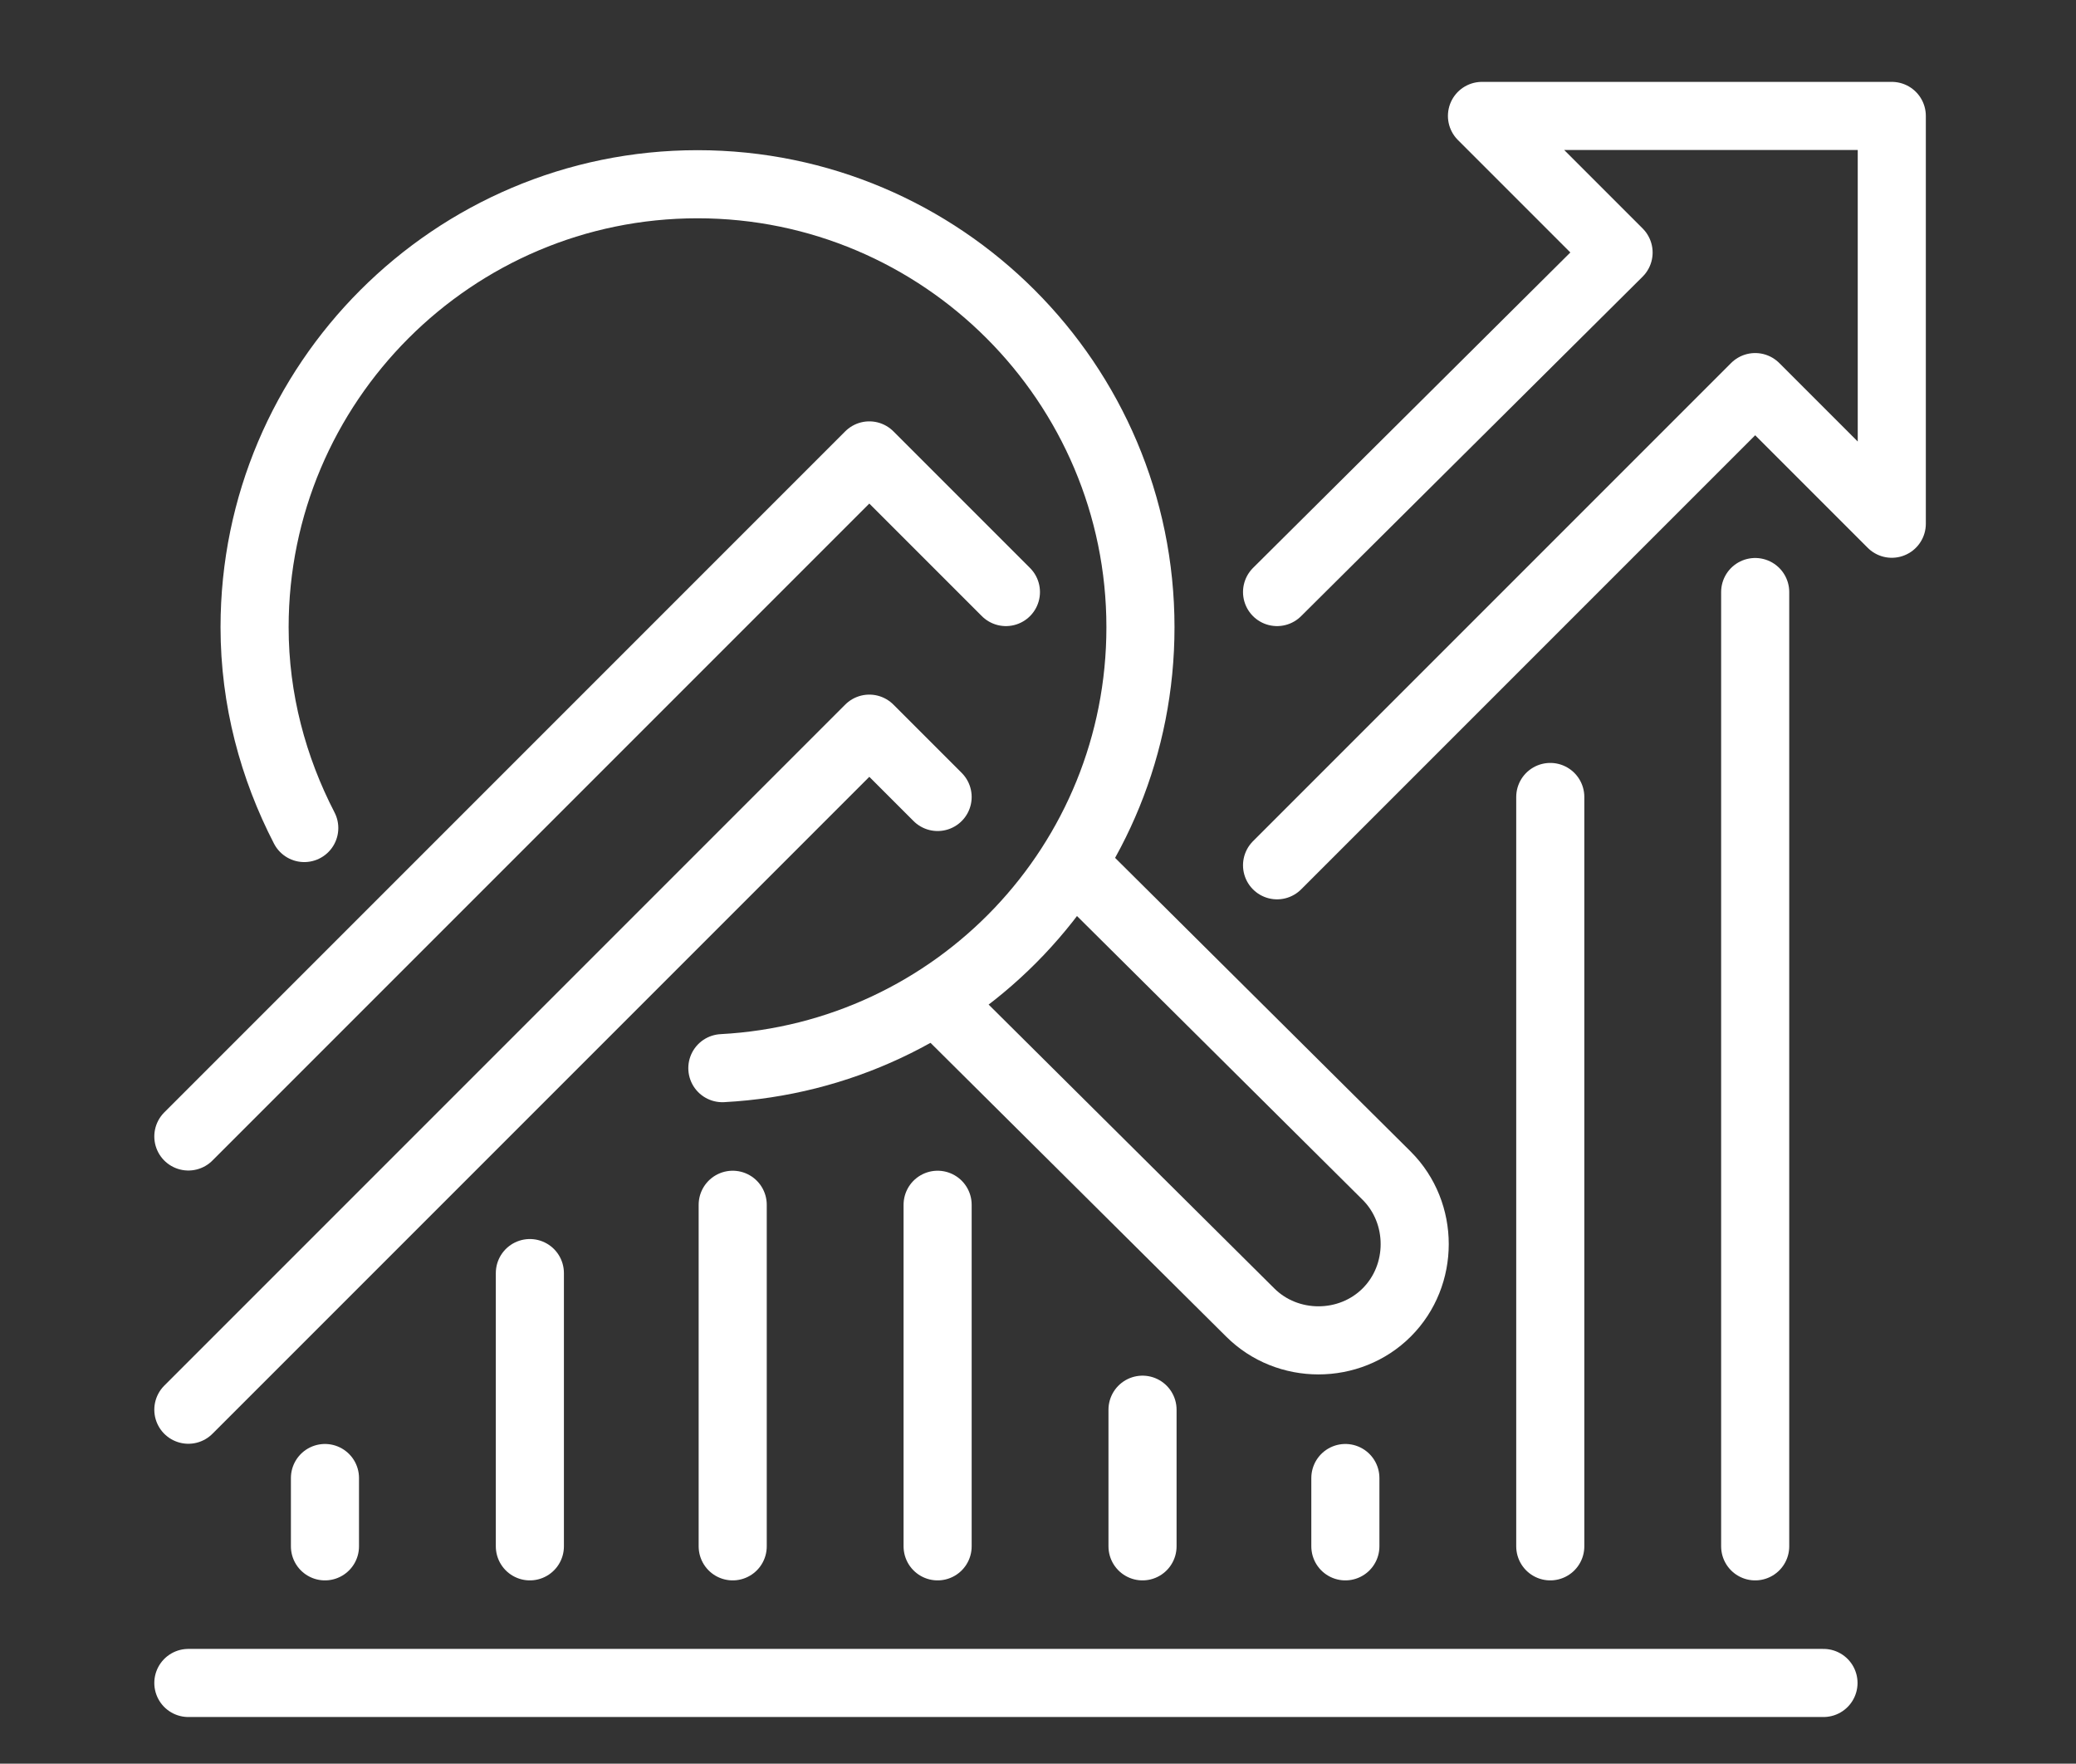
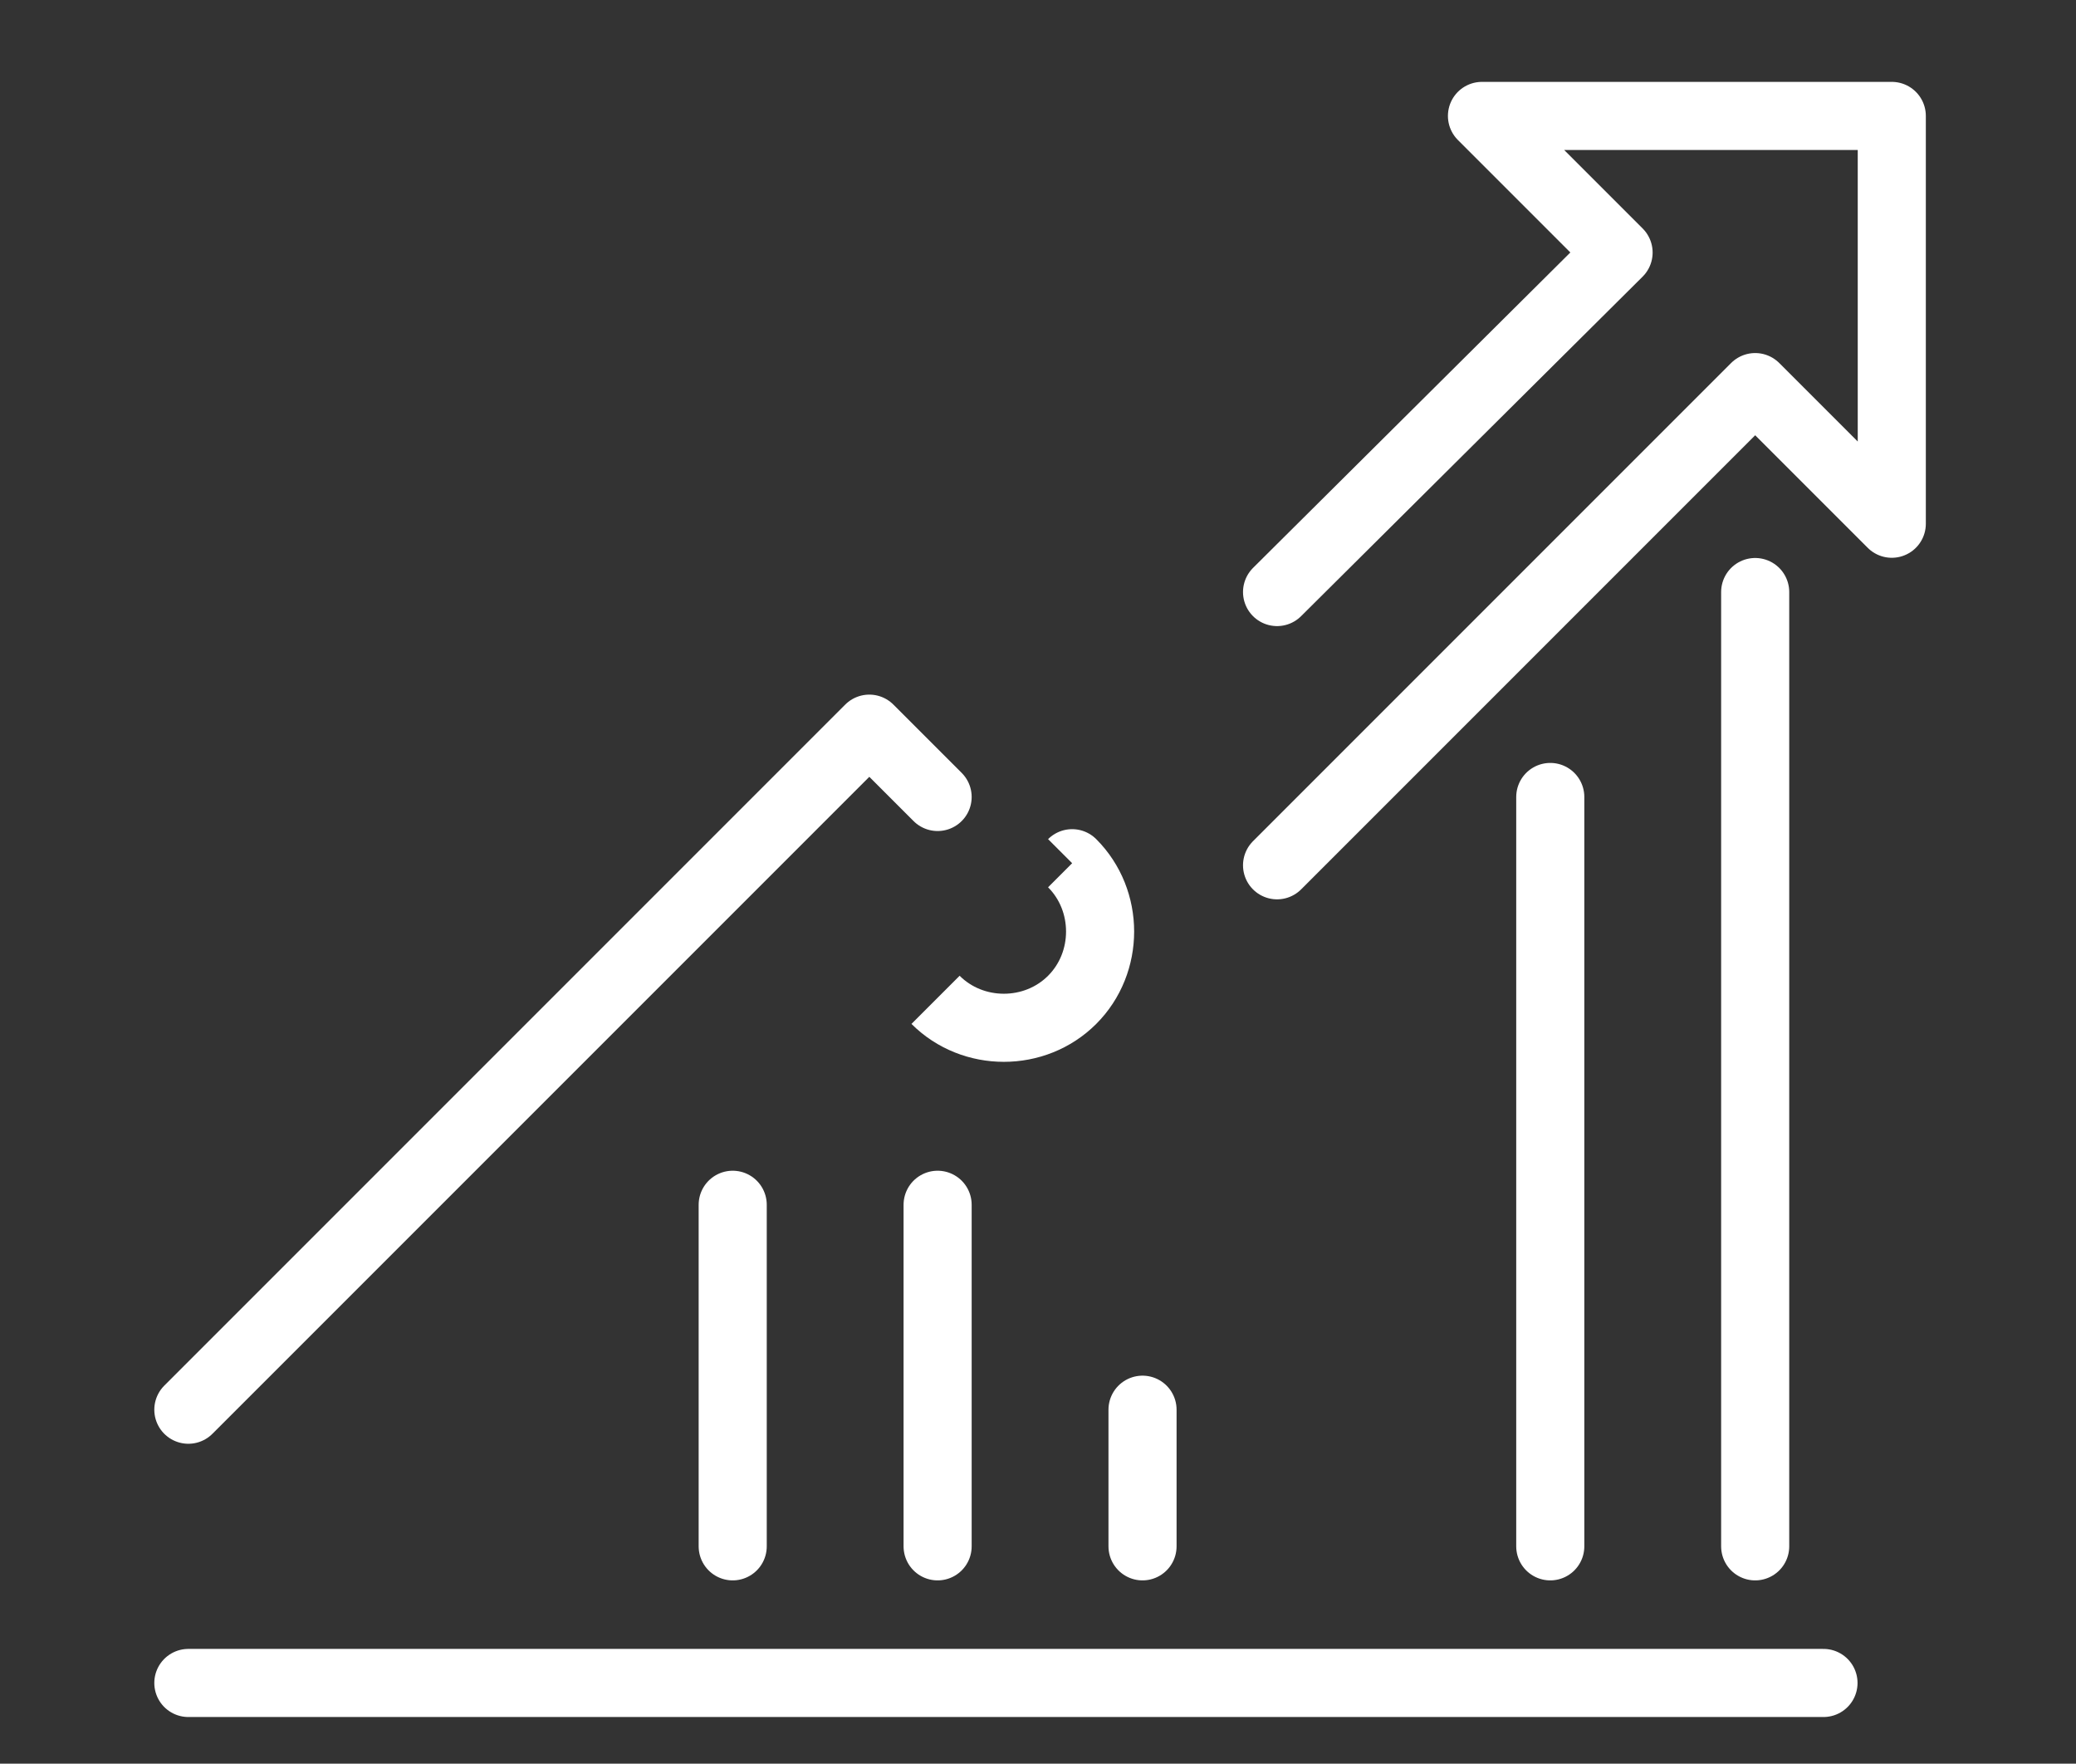
<svg xmlns="http://www.w3.org/2000/svg" version="1.1" id="Layer_1" x="0px" y="0px" viewBox="0 0 100.3 85.2" style="enable-background:new 0 0 100.3 85.2;" xml:space="preserve">
  <rect x="0" y="0" width="100.3" height="85.2" fill="#333333" stroke="none" />
  <style type="text/css">
	.st0{fill:none;stroke:#FFFFFF;stroke-width:3.29;stroke-linecap:round;stroke-linejoin:round;}
	.st1{fill:none;stroke:#FFFFFF;stroke-width:3.29;stroke-linejoin:round;}
</style>
  <g>
    <polyline class="st0" points="61.7,41.8 84.8,18.7 91.4,25.3 91.4,5.6 71.6,5.6 78.2,12.2 61.7,28.6  " />
-     <polyline class="st0" points="9.1,54.9 42,22 48.6,28.6  " />
    <polyline class="st0" points="45.3,38.5 42,35.2 9.1,68.1  " />
    <line class="st0" x1="74.9" y1="38.5" x2="74.9" y2="74.7" />
    <line class="st0" x1="84.8" y1="28.6" x2="84.8" y2="74.7" />
-     <line class="st0" x1="65" y1="71.4" x2="65" y2="74.7" />
    <line class="st0" x1="55.2" y1="68.1" x2="55.2" y2="74.7" />
    <line class="st0" x1="45.3" y1="58.2" x2="45.3" y2="74.7" />
    <line class="st0" x1="35.4" y1="58.2" x2="35.4" y2="74.7" />
-     <line class="st0" x1="25.6" y1="61.5" x2="25.6" y2="74.7" />
-     <line class="st0" x1="15.7" y1="71.4" x2="15.7" y2="74.7" />
-     <path class="st1" d="M45.2,48.3l15.2,15.1c1.8,1.8,4.8,1.8,6.6,0c1.8-1.8,1.8-4.8,0-6.6L51.8,41.7" />
-     <path class="st0" d="M34.9,51.6c11.3-0.6,20.2-9.9,20.2-21.3c0-11.8-9.6-21.4-21.4-21.4c-11.8,0-21.4,9.6-21.4,21.4   c0,3.5,0.9,6.8,2.4,9.7" />
+     <path class="st1" d="M45.2,48.3c1.8,1.8,4.8,1.8,6.6,0c1.8-1.8,1.8-4.8,0-6.6L51.8,41.7" />
    <line class="st0" x1="9.1" y1="81.3" x2="88.1" y2="81.3" />
  </g>
</svg>